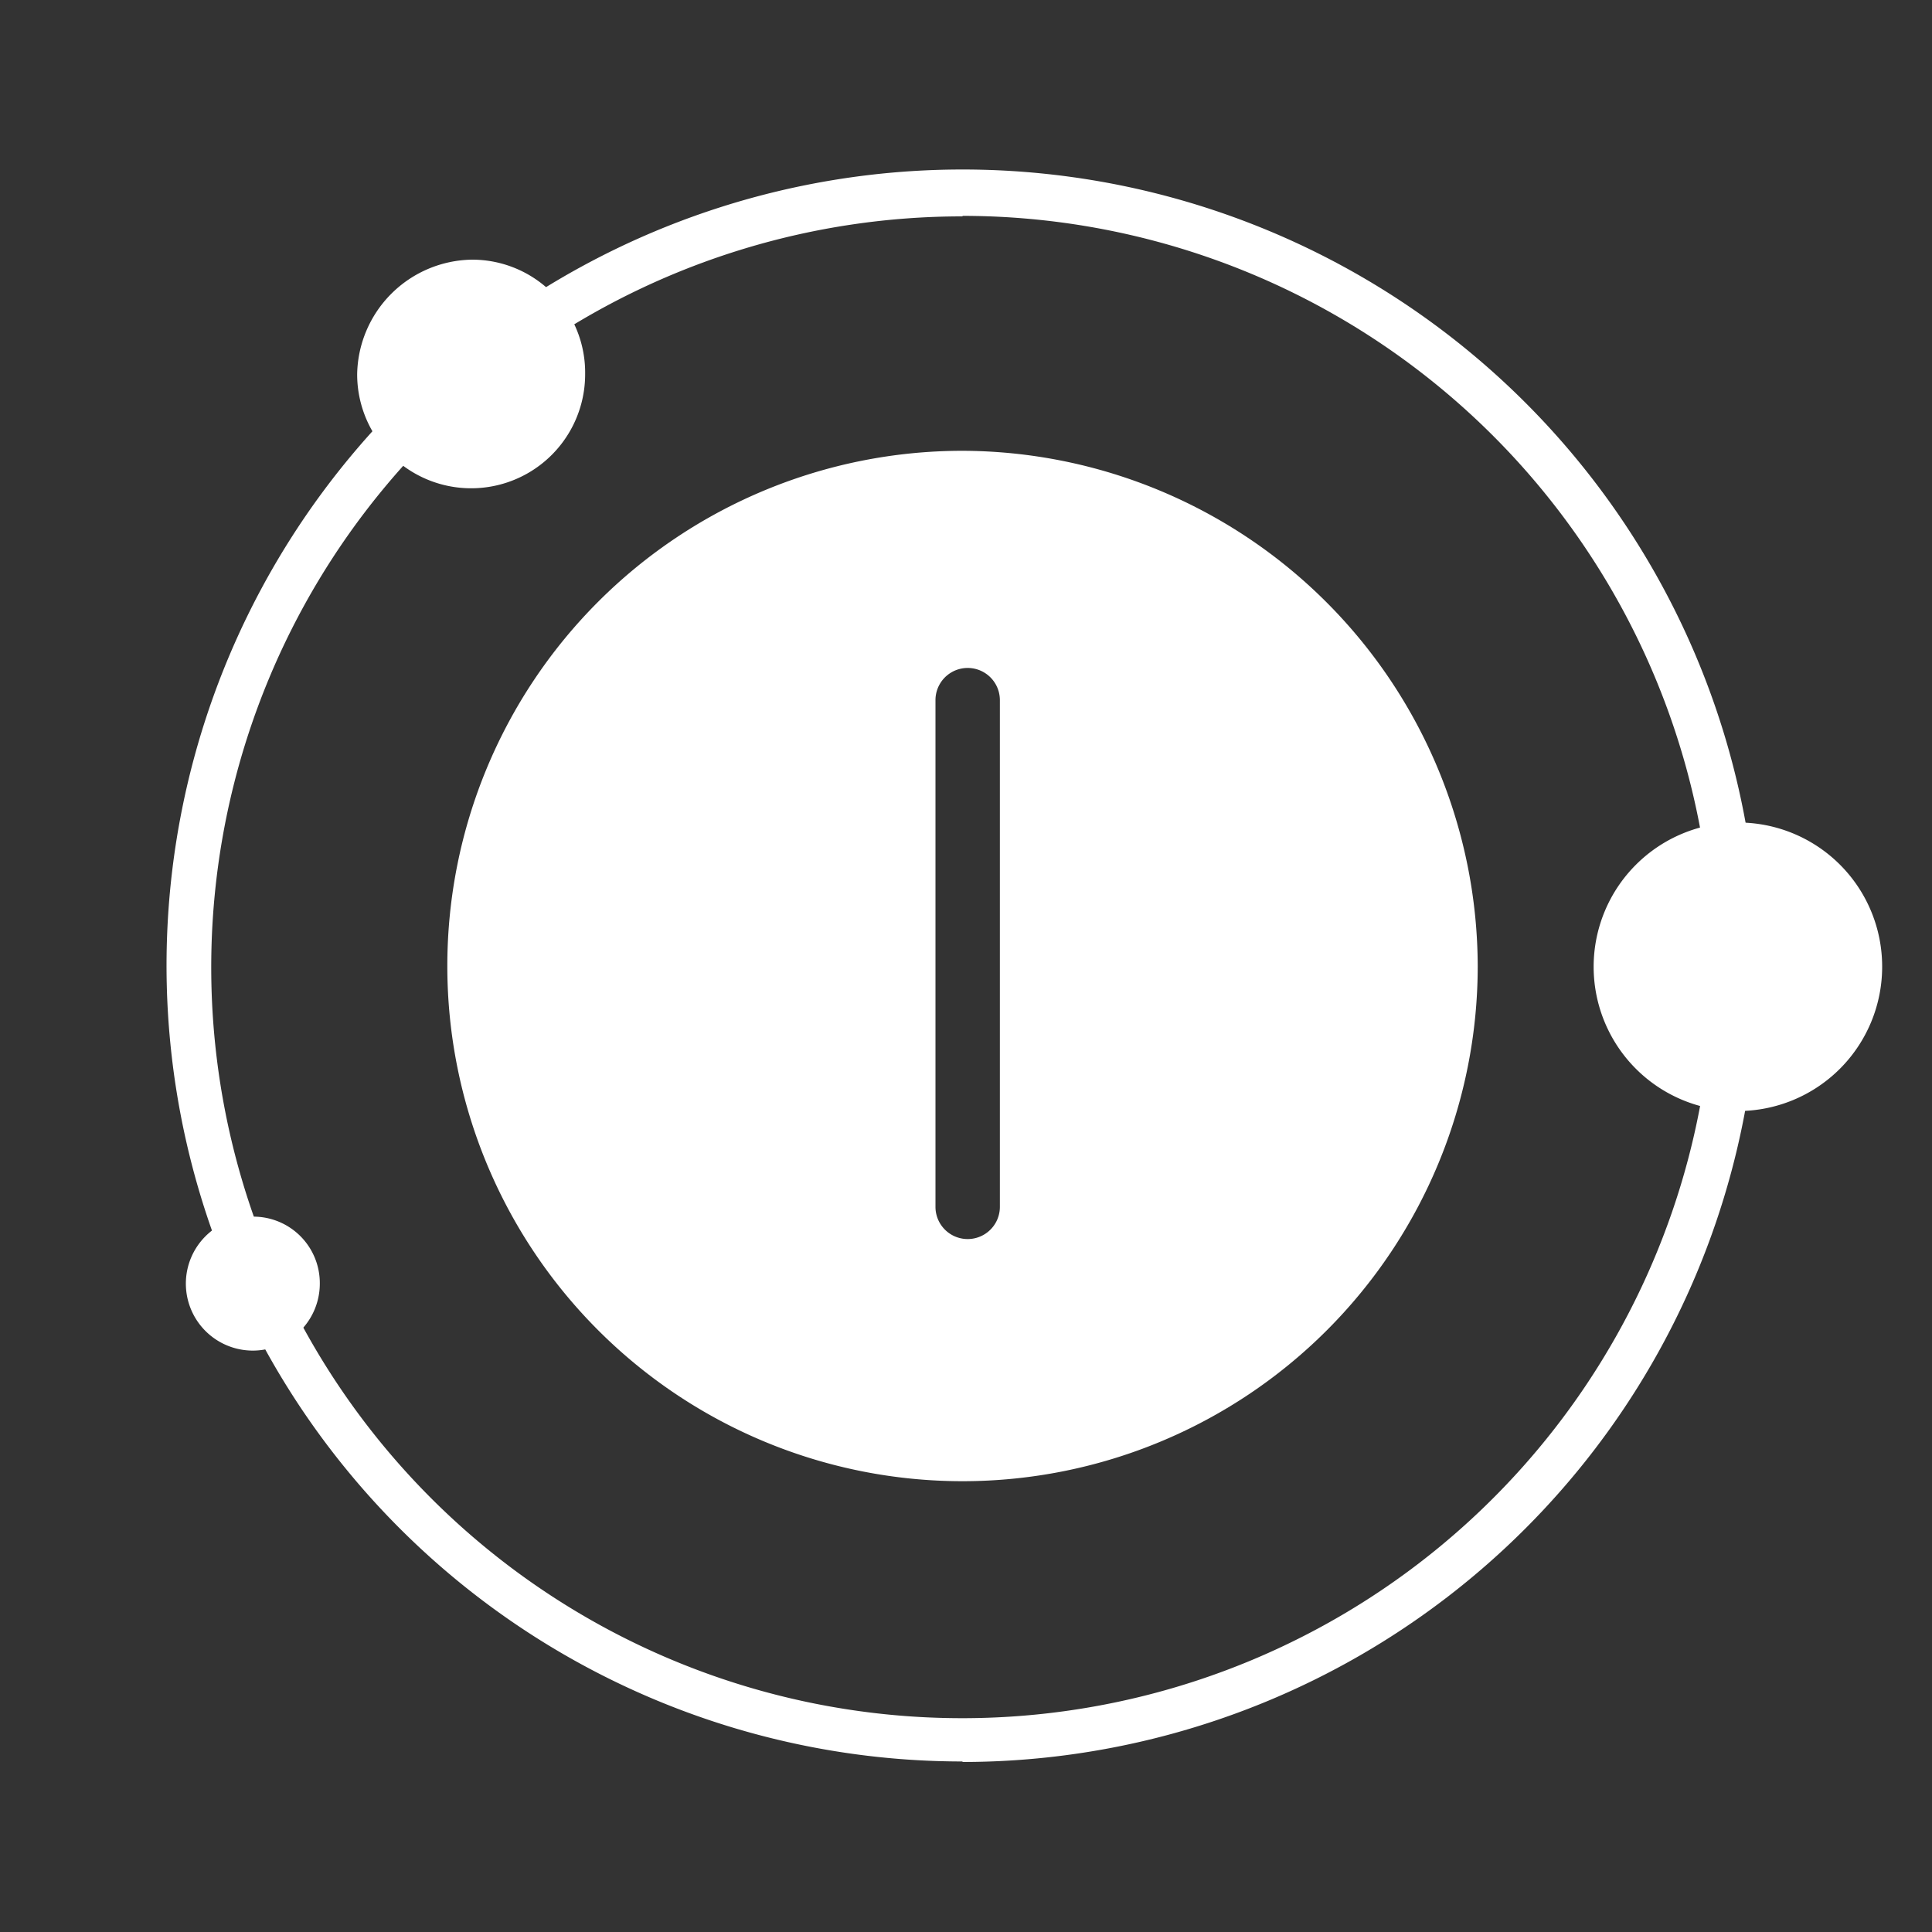
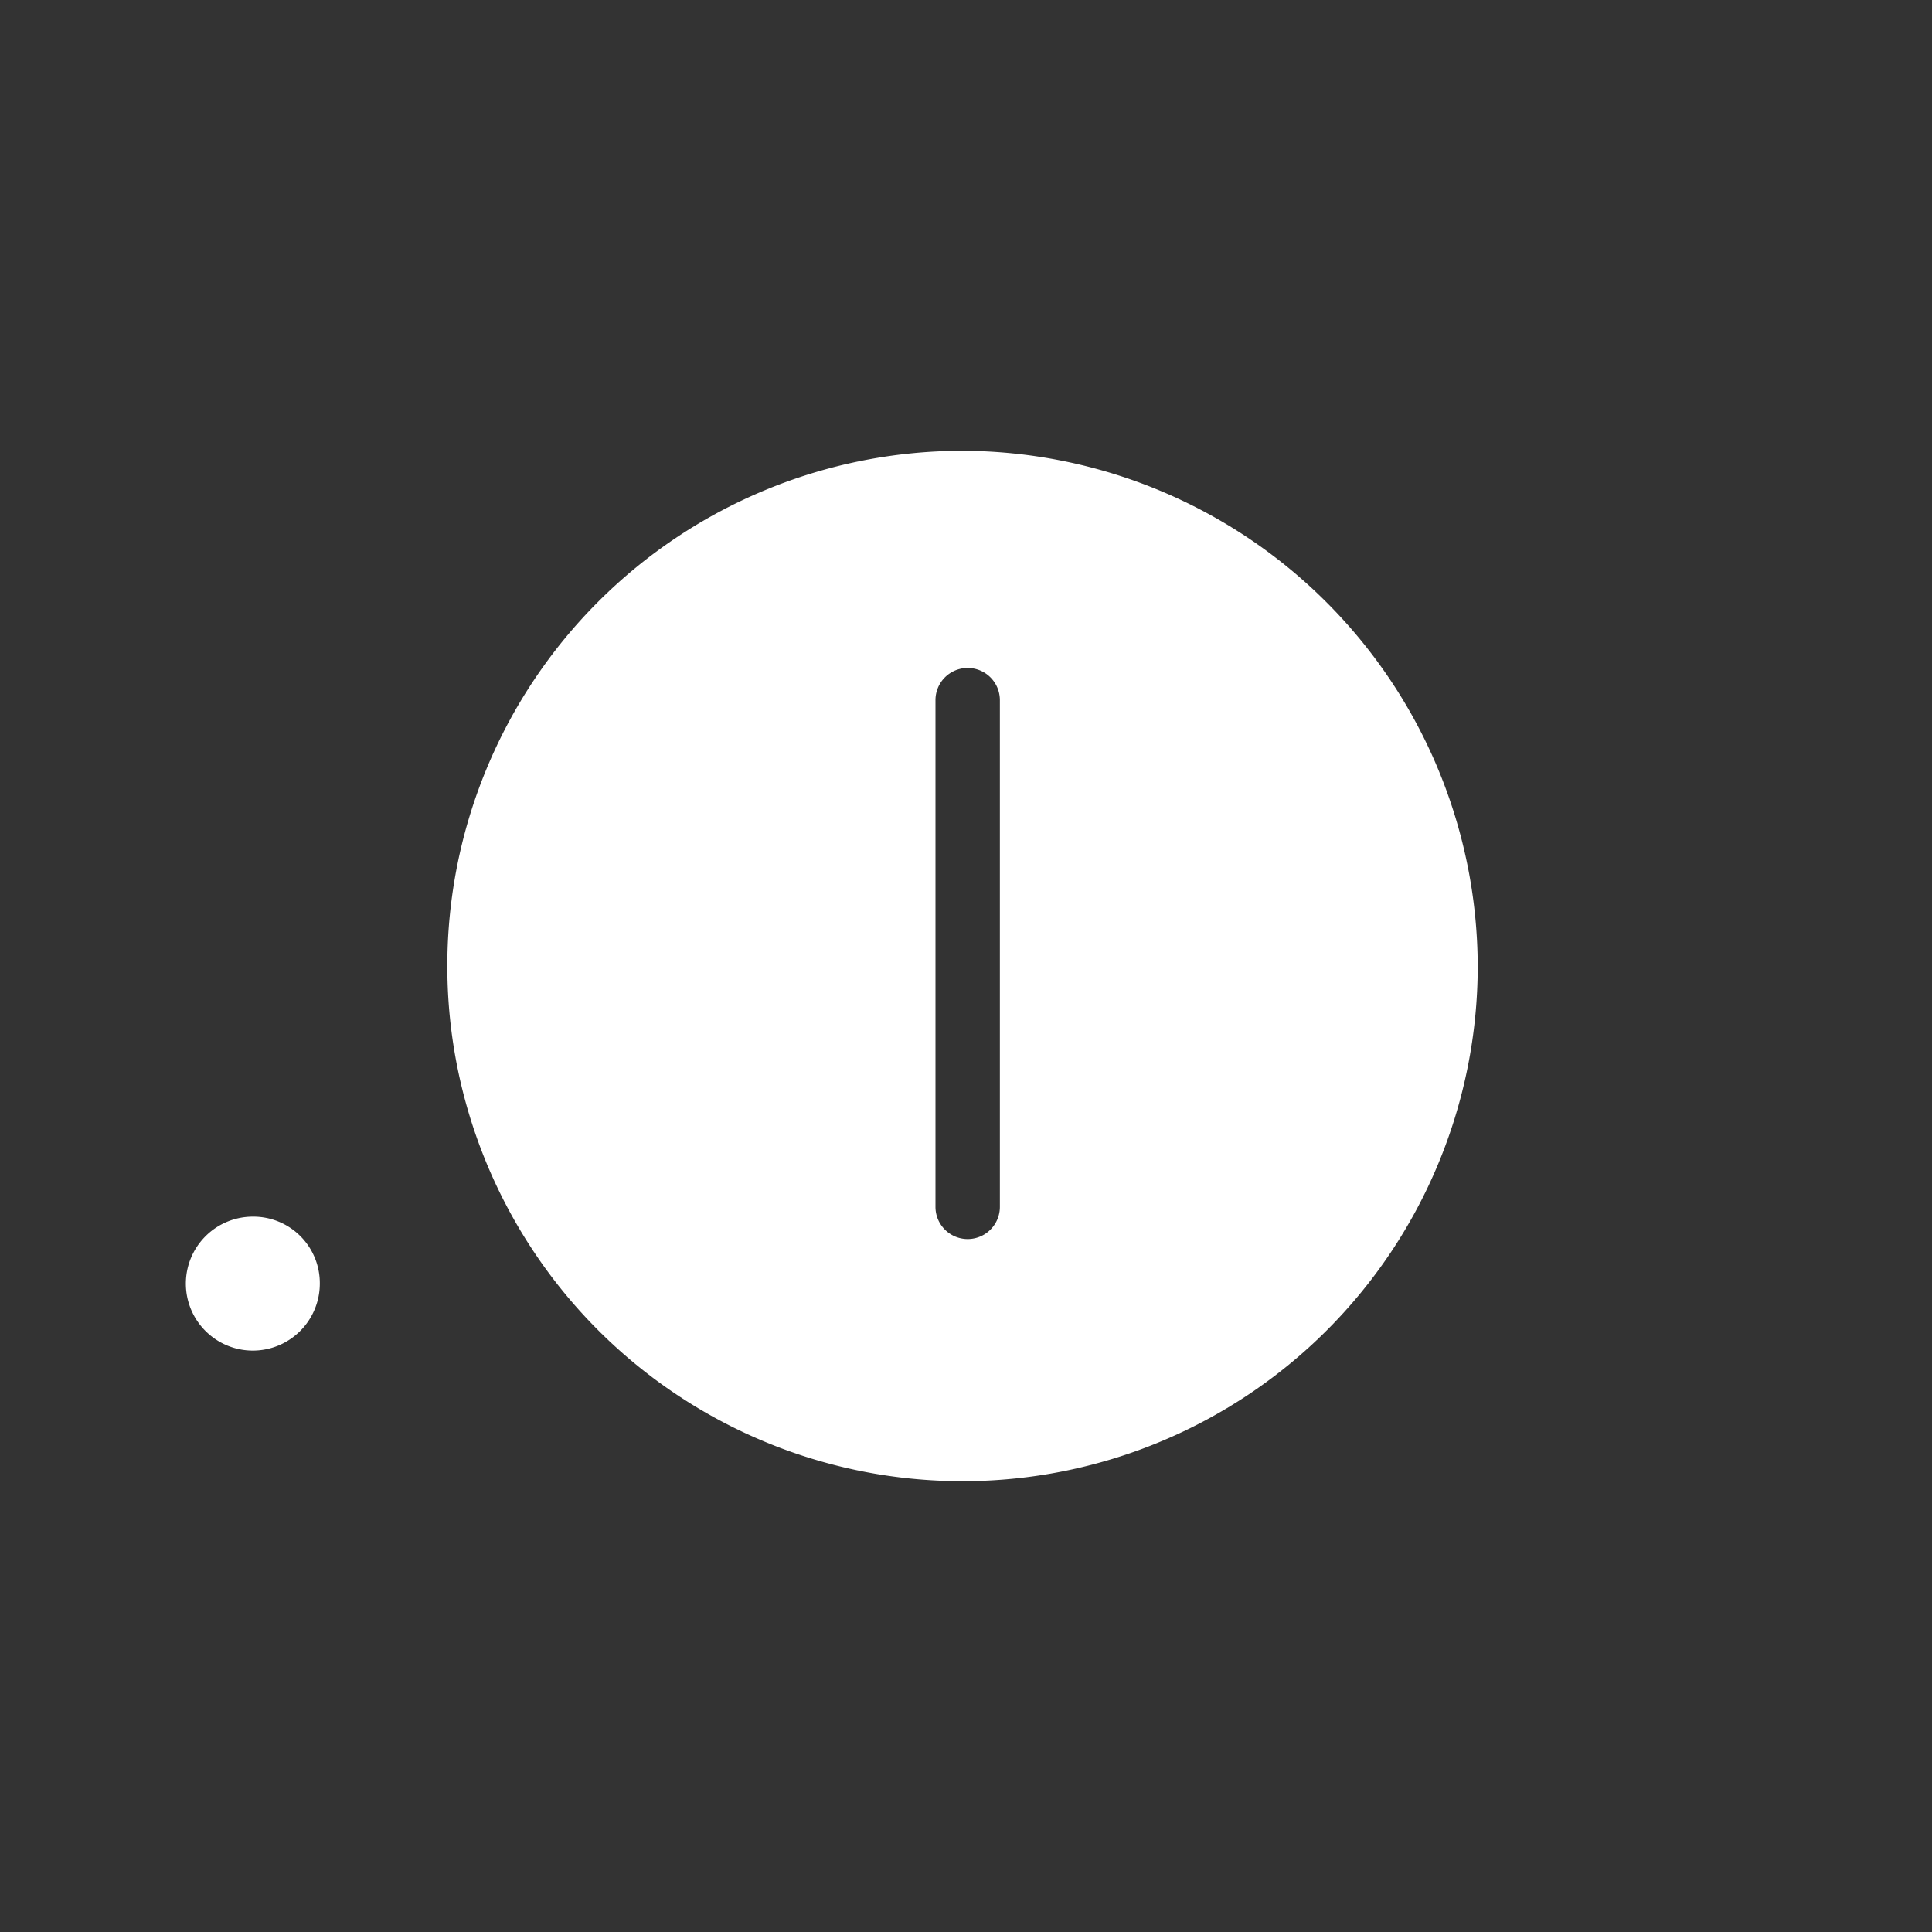
<svg xmlns="http://www.w3.org/2000/svg" id="Слой_1" data-name="Слой 1" viewBox="0 0 150 150">
  <rect x="0" y="0" width="150" height="150" fill="#333333" stroke="none" />
  <defs>
    <style>.cls-1{fill:#fff;}</style>
  </defs>
  <title>Монтажная область 1</title>
  <g id="Group_68" data-name="Group 68">
    <path id="Path_179" data-name="Path 179" class="cls-1" d="M24.83,99.66a5.2,5.2,0,1,1-5.2-5.2h0a5.16,5.16,0,0,1,5.2,5.2h0" />
-     <path id="Path_177" data-name="Path 177" class="cls-1" d="M146.13,75.06a11.2,11.2,0,1,1-11.2-11.2,11.18,11.18,0,0,1,11.2,11.2" />
-     <path id="Path_176" data-name="Path 176" class="cls-1" d="M74.73,136.76A61.8,61.8,0,1,1,136.53,75a61.84,61.84,0,0,1-61.8,61.8m0-120A58.3,58.3,0,1,0,133,75.06,58.3,58.3,0,0,0,74.73,16.76Z" />
-     <path id="Path_178" data-name="Path 178" class="cls-1" d="M45.43,29.06a8.85,8.85,0,0,1-17.7,0,9.05,9.05,0,0,1,8.9-8.9,8.77,8.77,0,0,1,8.8,8.9h0" />
    <path id="Path_200" data-name="Path 200" class="cls-1" d="M74.73,35a40,40,0,1,0,40,40h0a40.12,40.12,0,0,0-40-40Zm2.9,58.7a2.5,2.5,0,0,1-5,0V54.36a2.5,2.5,0,0,1,5,0Z" />
  </g>
</svg>